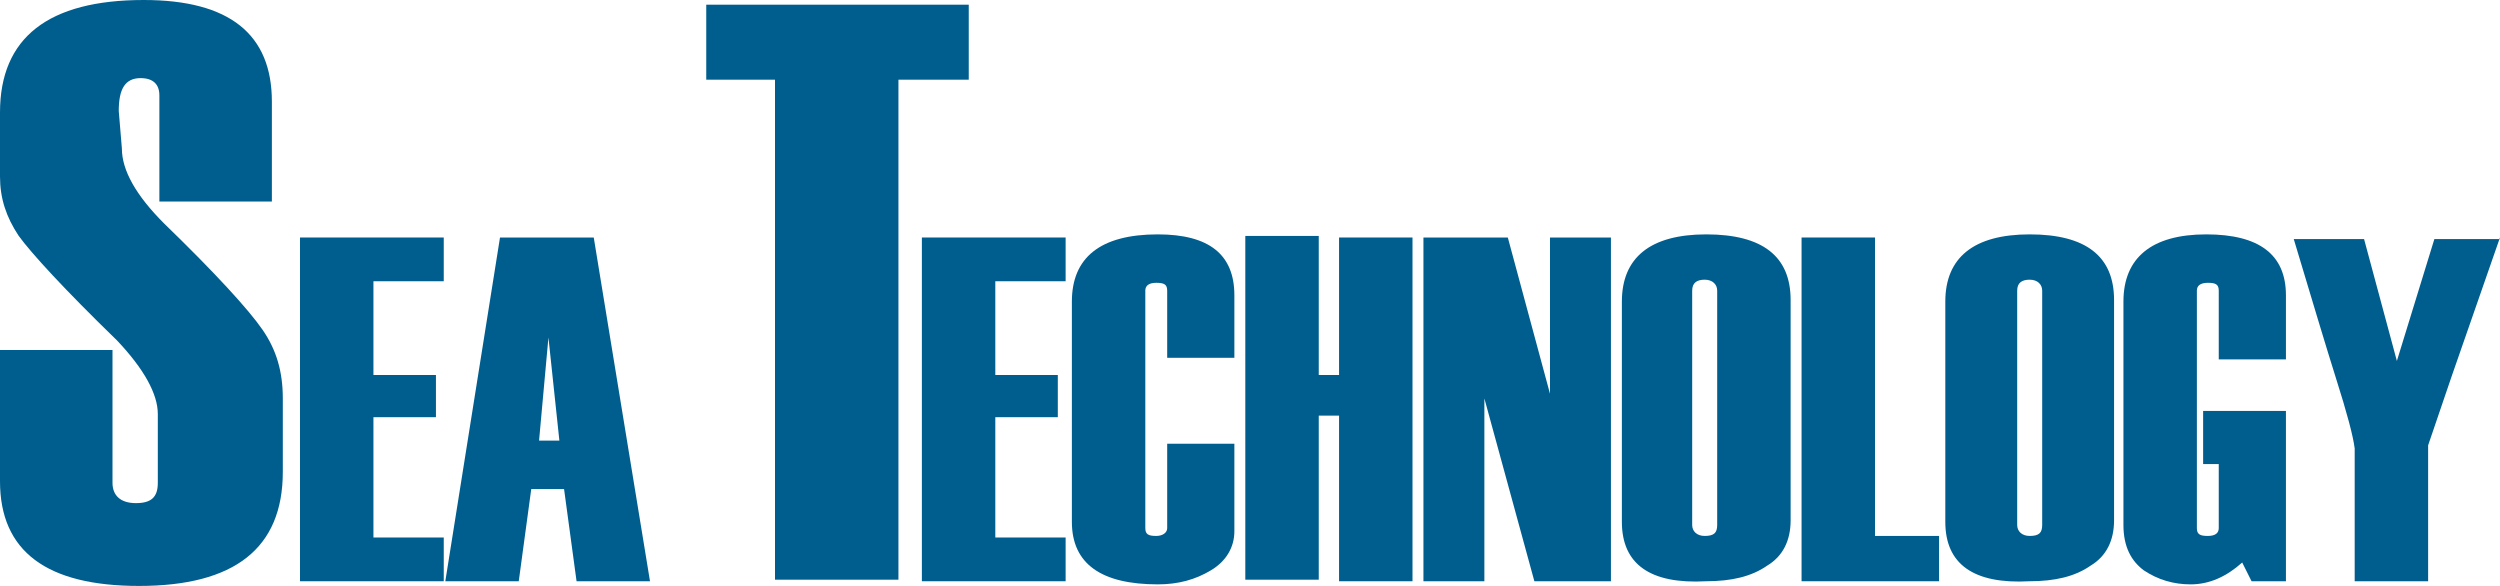
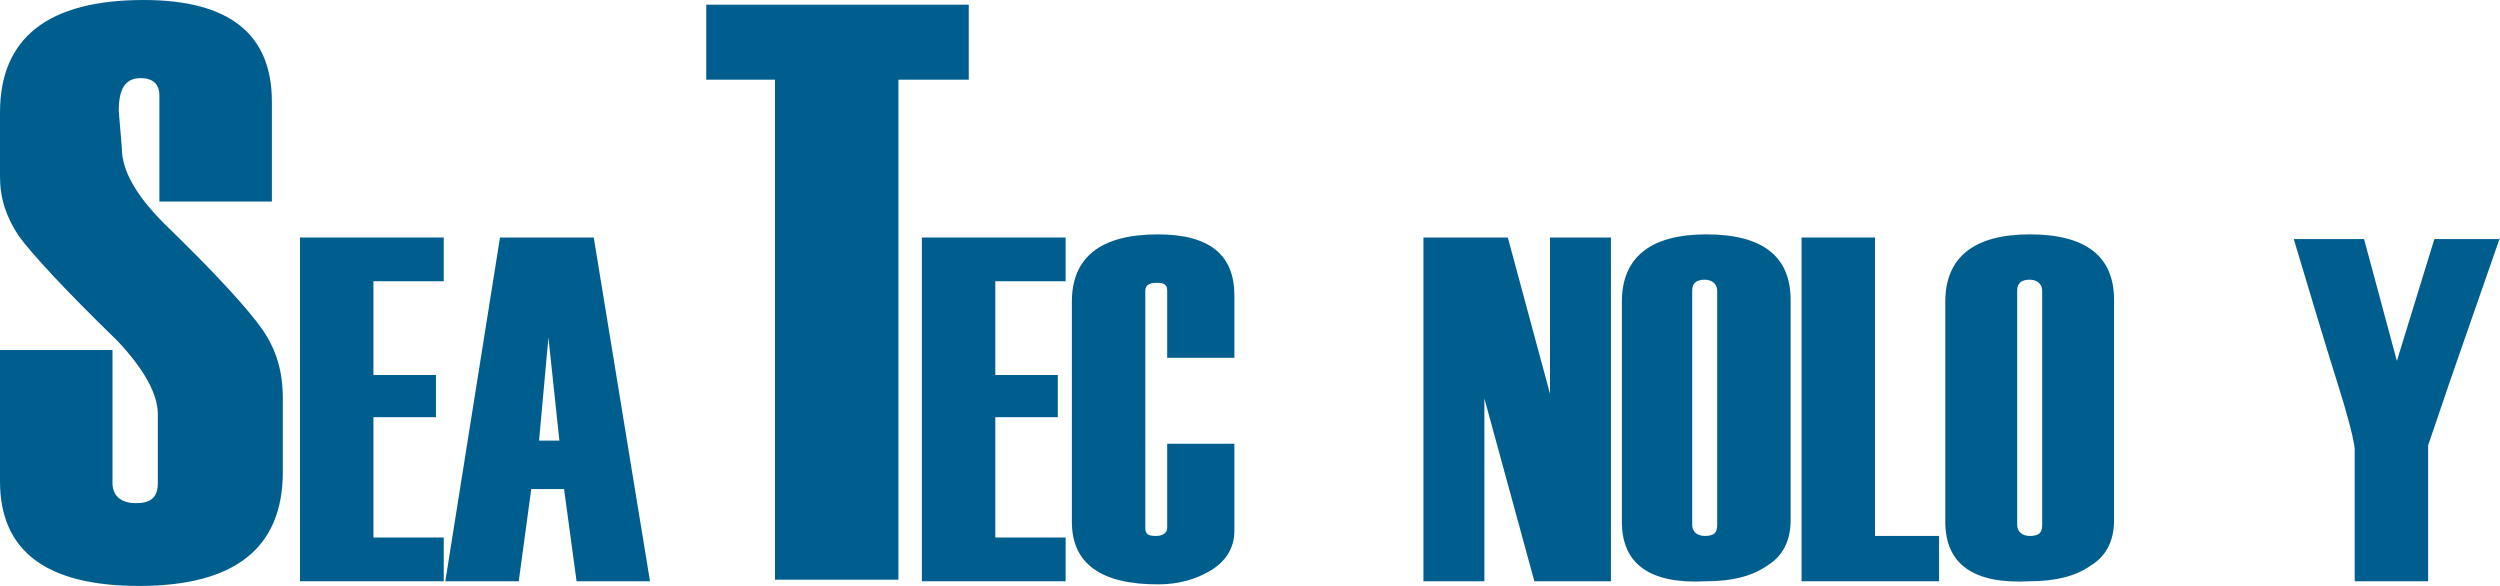
<svg xmlns="http://www.w3.org/2000/svg" version="1.1" id="Layer_1" x="0px" y="0px" viewBox="0 0 160 37.5" style="enable-background:new 0 0 160 37.5;" xml:space="preserve">
  <style type="text/css">
	.st0{fill:#005E8F;}
</style>
  <g>
    <g>
      <path class="st0" d="M28.4,37.2h-9.2v-22h9.2V18h-4.5V24h4v2.7h-4v7.7h4.5V37.2z" />
      <path class="st0" d="M41.6,37.2h-4.7l-0.8-5.9H34l-0.8,5.9h-4.7l3.5-22h6L41.6,37.2z M35.8,28.2l-0.7-6.6l-0.6,6.6H35.8z" />
    </g>
    <g>
      <path class="st0" d="M0,22.4h7.2v8.5c0,0.8,0.5,1.3,1.5,1.3c1,0,1.4-0.4,1.4-1.3v-4.4c0-1.3-0.9-2.9-2.6-4.7    c-3.4-3.3-5.5-5.6-6.3-6.7C0.4,13.9,0,12.7,0,11.3V7.2C0,2.4,3.1,0,9.2,0c5.5,0,8.2,2.2,8.2,6.5v6.4h-7.2V6.1C10.2,5.4,9.8,5,9,5    C8,5,7.6,5.7,7.6,7.1l0.2,2.4c0,1.4,0.9,3,2.7,4.8c3.3,3.2,5.4,5.5,6.3,6.8c0.9,1.3,1.3,2.7,1.3,4.4v4.7c0,4.9-3.1,7.3-9.2,7.3    C3,37.5,0,35.3,0,30.8V22.4z" />
    </g>
    <g>
      <path class="st0" d="M61.9,5.1h-4.4v32h-7.9v-32h-4.4V0.3h16.8V5.1z" />
    </g>
    <g>
      <path class="st0" d="M68.2,37.2h-9.2v-22h9.2V18h-4.5V24h4v2.7h-4v7.7h4.5V37.2z" />
      <path class="st0" d="M79,22.9h-4.3v-4.3c0-0.4-0.2-0.5-0.7-0.5c-0.5,0-0.7,0.2-0.7,0.5v15.2c0,0.4,0.2,0.5,0.7,0.5    c0.4,0,0.7-0.2,0.7-0.5v-5.4H79v5.6c0,1-0.5,1.9-1.5,2.5c-1,0.6-2.1,0.9-3.4,0.9c-3.6,0-5.5-1.3-5.5-4V19.3c0-2.8,1.8-4.3,5.5-4.3    c3.3,0,4.9,1.3,4.9,3.9V22.9z" />
-       <path class="st0" d="M90.4,37.2h-4.7V26.6h-1.3v10.5h-4.7v-22h4.7V24h1.3v-8.8h4.7V37.2z" />
      <path class="st0" d="M103.1,37.2h-4.9L95,25.5v11.7h-3.9v-22h5.4l2.7,10v-10h3.9V37.2z" />
      <path class="st0" d="M103.8,33.4V19.3c0-2.8,1.8-4.3,5.4-4.3c3.6,0,5.4,1.4,5.4,4.2v14.1c0,1.3-0.5,2.3-1.5,2.9    c-1,0.7-2.3,1-3.9,1C105.6,37.4,103.8,36.1,103.8,33.4z M109.9,33.6v-15c0-0.4-0.3-0.7-0.8-0.7c-0.5,0-0.8,0.2-0.8,0.7v15    c0,0.4,0.3,0.7,0.8,0.7C109.7,34.3,109.9,34.1,109.9,33.6z" />
      <path class="st0" d="M124.2,37.2h-8.9v-22h4.7v19.1h4.1V37.2z" />
      <path class="st0" d="M124.5,33.4V19.3c0-2.8,1.8-4.3,5.4-4.3c3.6,0,5.4,1.4,5.4,4.2v14.1c0,1.3-0.5,2.3-1.5,2.9    c-1,0.7-2.3,1-3.9,1C126.3,37.4,124.5,36.1,124.5,33.4z M130.7,33.6v-15c0-0.4-0.3-0.7-0.8-0.7c-0.5,0-0.8,0.2-0.8,0.7v15    c0,0.4,0.3,0.7,0.8,0.7C130.5,34.3,130.7,34.1,130.7,33.6z" />
-       <path class="st0" d="M146.4,37.2h-2.3l-0.6-1.2c-1,0.9-2.1,1.4-3.3,1.4c-1.1,0-2.1-0.3-3-0.9c-0.8-0.6-1.3-1.5-1.3-2.9V19.3    c0-2.8,1.8-4.3,5.3-4.3c3.4,0,5.1,1.3,5.1,3.9V23h-4.3v-4.4c0-0.4-0.2-0.5-0.7-0.5c-0.5,0-0.7,0.2-0.7,0.5v15.2    c0,0.4,0.2,0.5,0.7,0.5c0.5,0,0.7-0.2,0.7-0.5v-4.1h-1v-3.4h5.3V37.2z" />
      <path class="st0" d="M160,15.2l-3.1,8.9l-1.5,4.4v8.7h-4.7v-8.5c-0.1-0.8-0.5-2.3-1.2-4.5c-0.6-1.9-1.5-4.9-2.7-8.9h4.5l2.1,7.8    l2.4-7.8H160z" />
    </g>
  </g>
</svg>